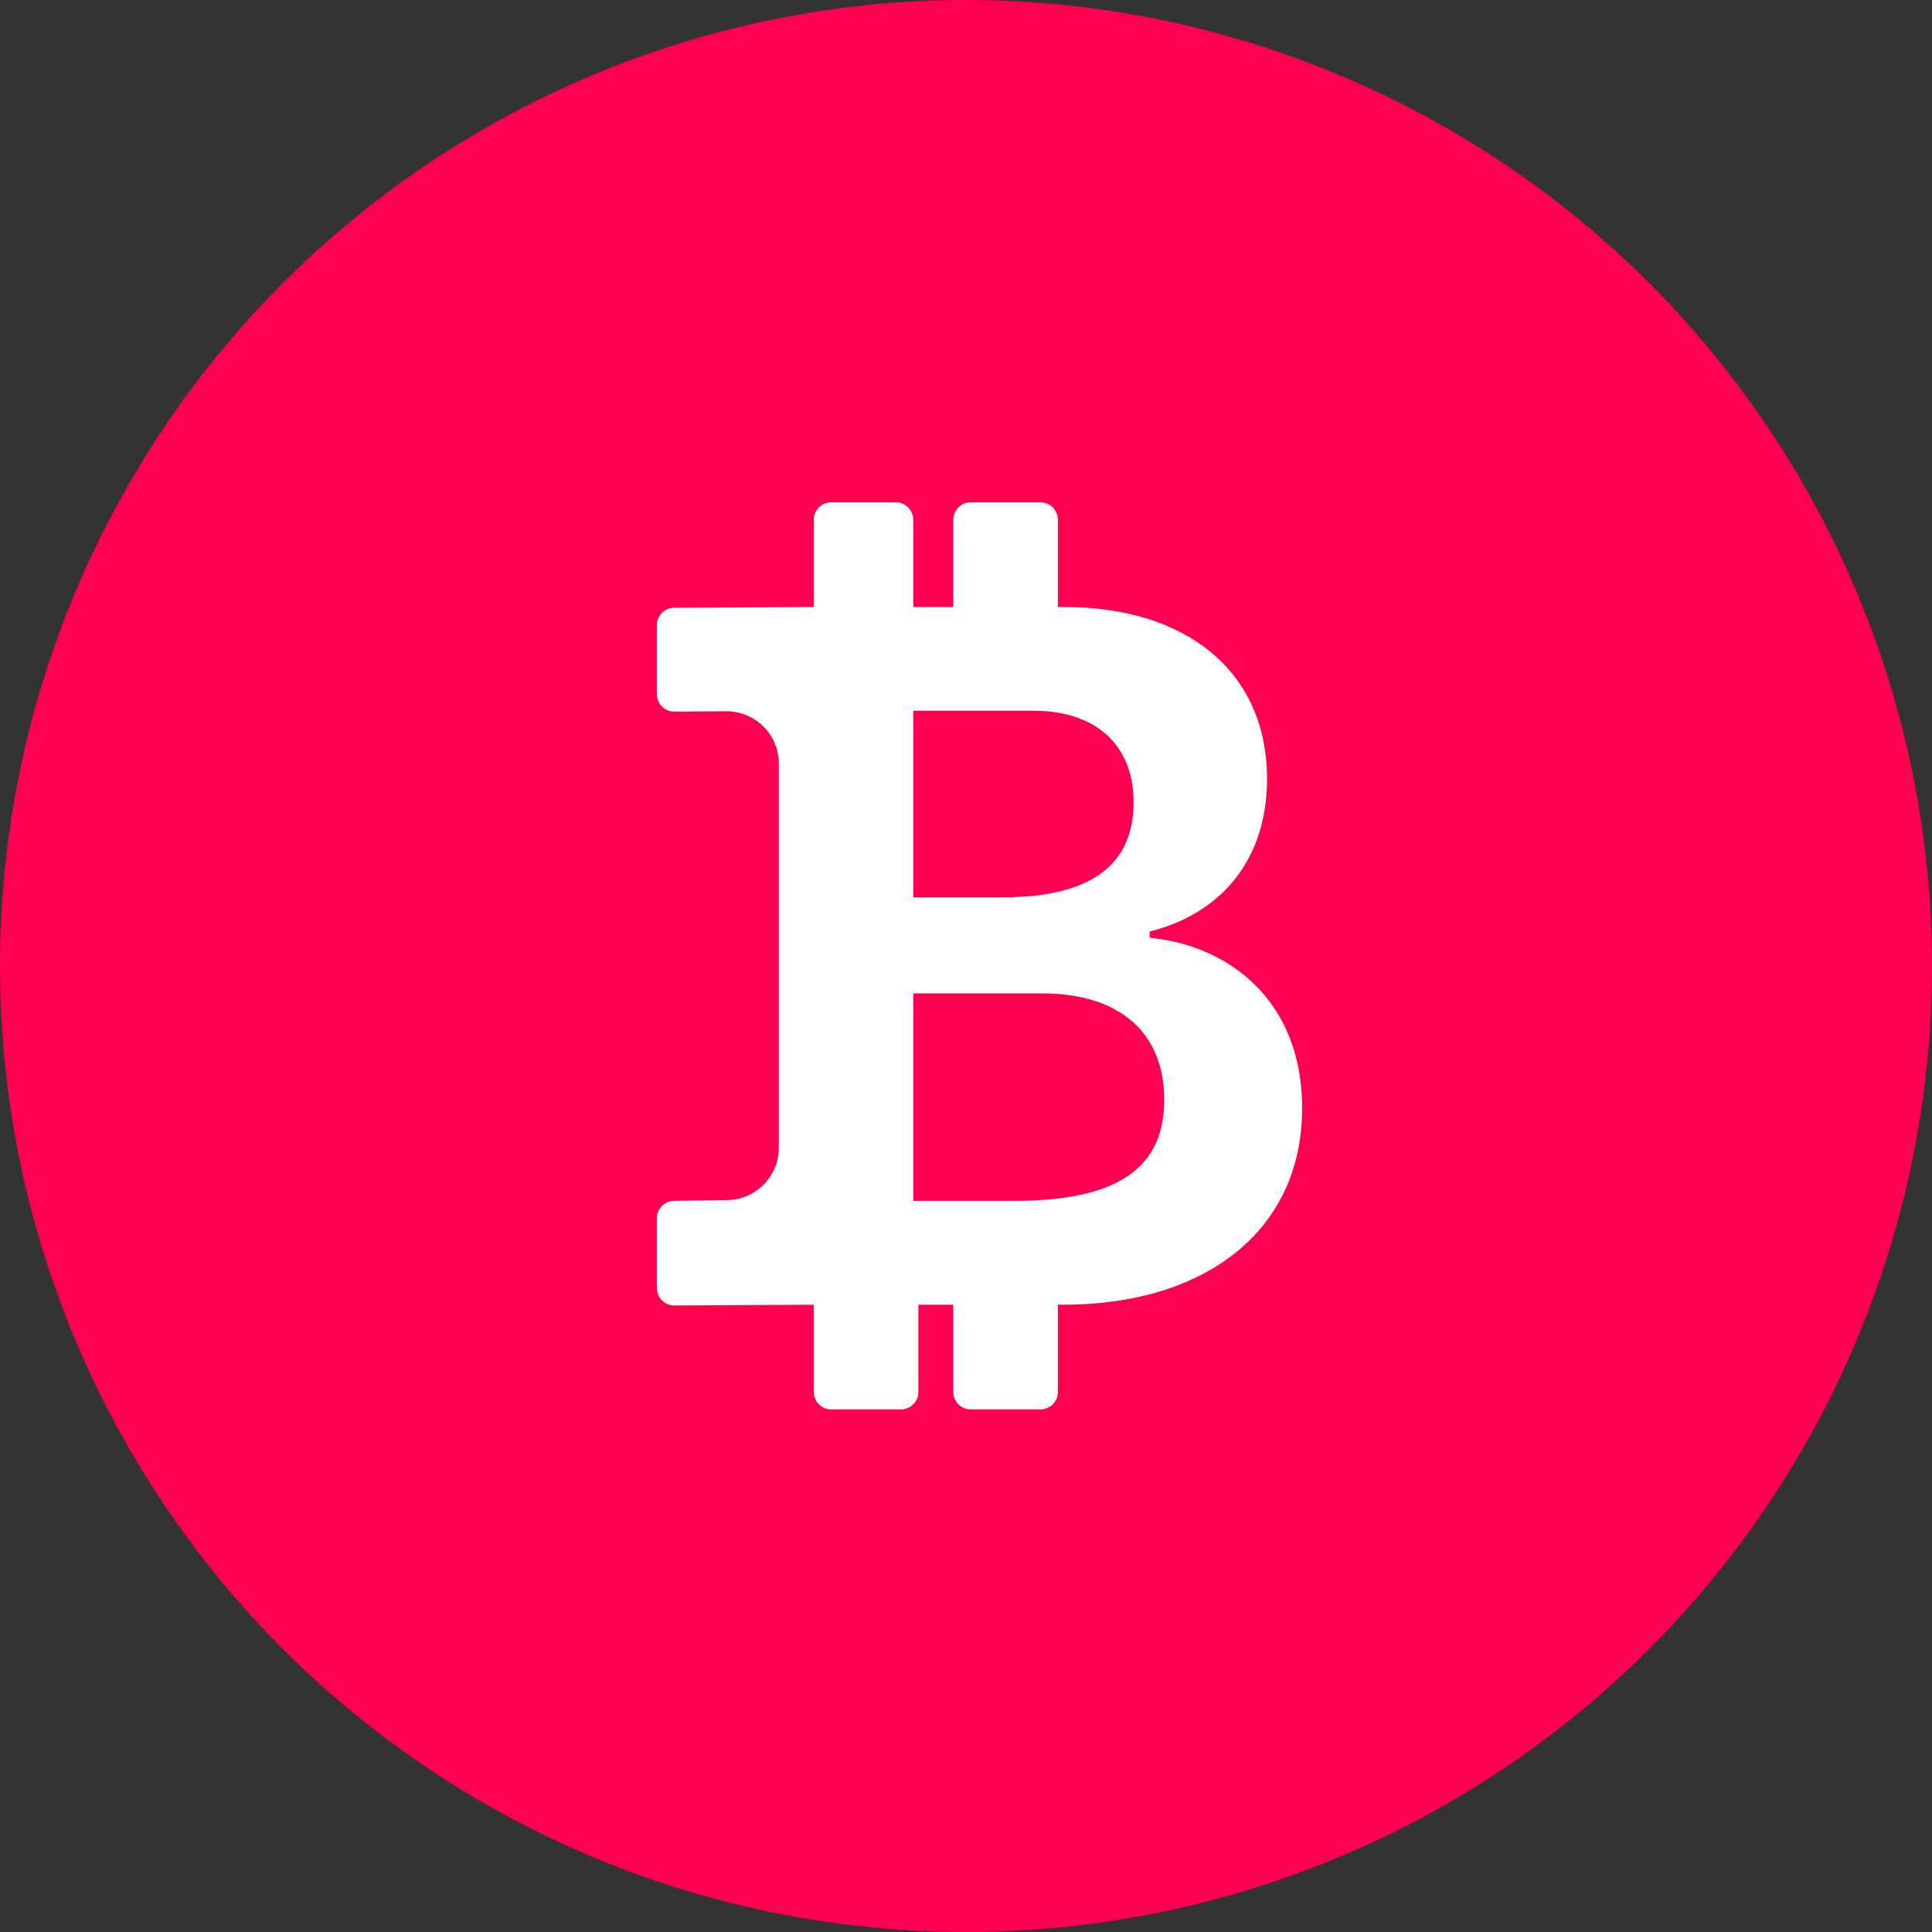
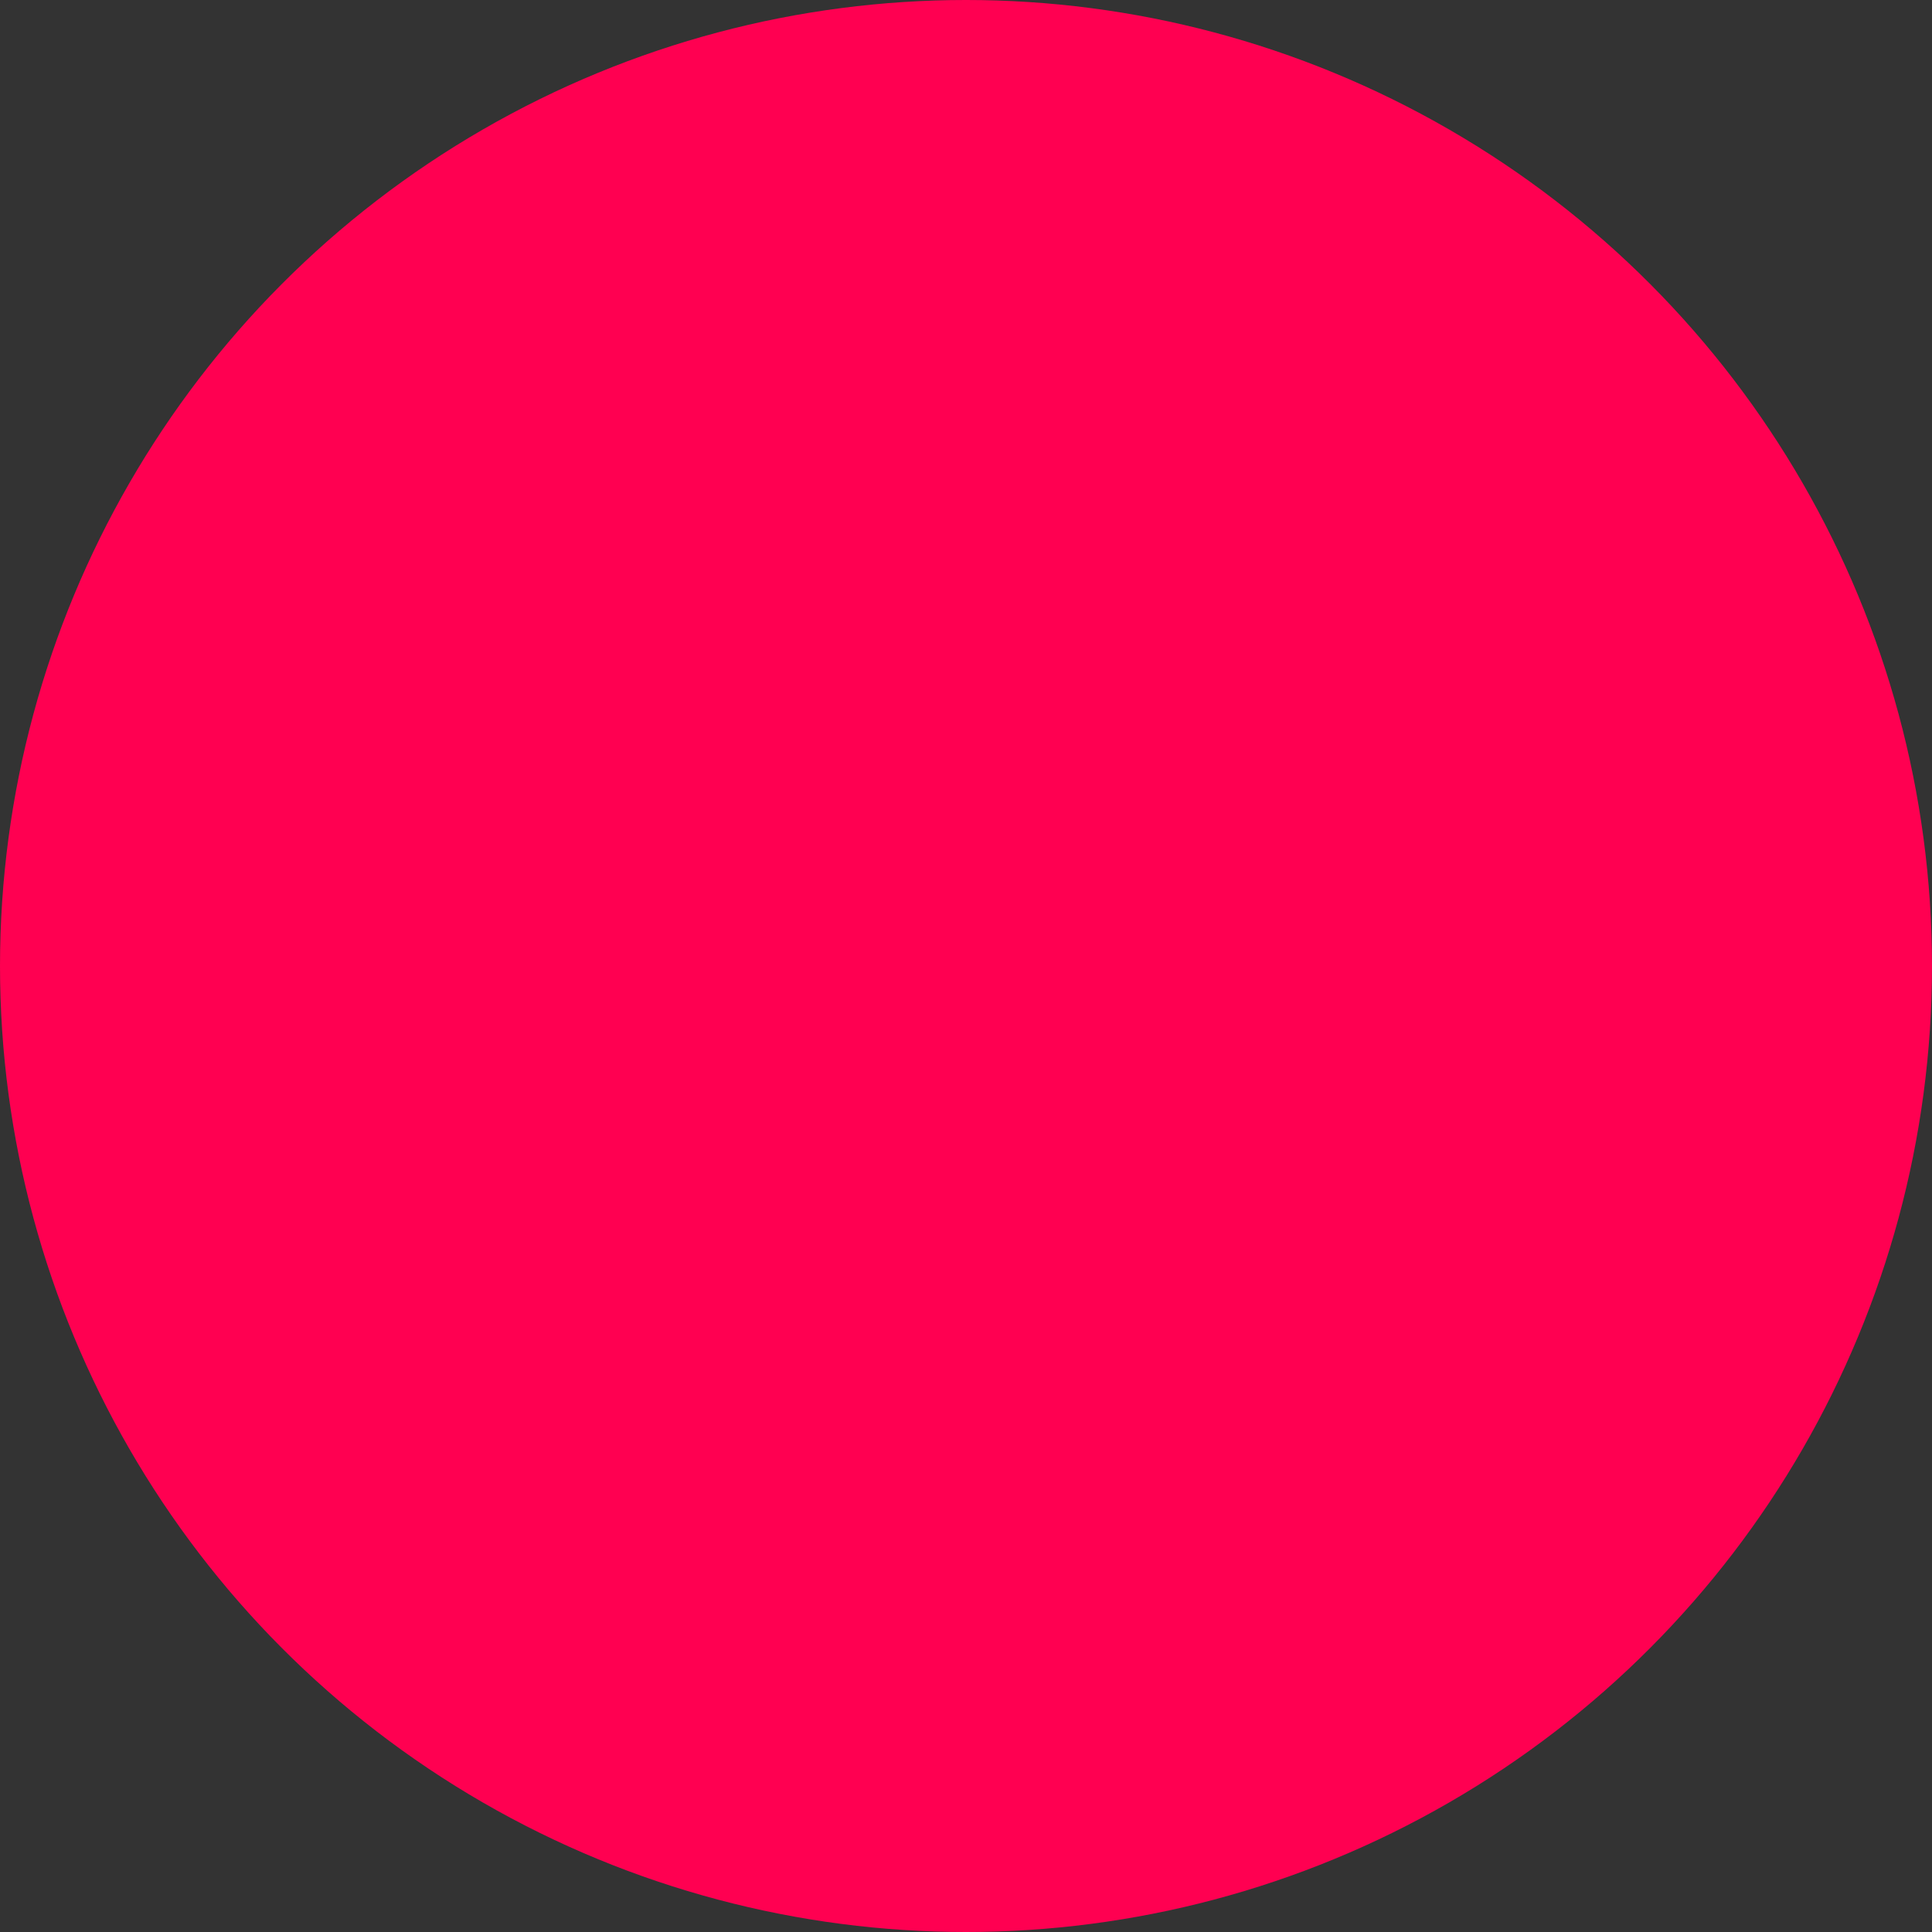
<svg xmlns="http://www.w3.org/2000/svg" width="50" height="50" viewBox="0 0 50 50" fill="none">
  <rect x="0" y="0" width="50" height="50" fill="#333333" stroke="none" />
  <g id="Group 3497">
    <circle id="Ellipse 19" cx="25" cy="25" r="25" fill="#FF0051" />
    <g id="Group 3426">
      <g id="Group 3524">
-         <path id="Vector" d="M21.059 33.766V36.023C21.059 36.273 21.262 36.475 21.511 36.475H23.317C23.436 36.475 23.551 36.427 23.636 36.343C23.72 36.258 23.768 36.143 23.768 36.023V33.766H24.671V36.023C24.671 36.273 24.873 36.475 25.122 36.475H26.928C27.048 36.475 27.163 36.427 27.247 36.343C27.332 36.258 27.379 36.143 27.379 36.023V33.766H27.531C31.128 33.766 33.7 31.901 33.7 28.674C33.7 25.962 31.881 24.479 29.752 24.268V24.109C31.504 23.672 32.791 22.35 32.791 20.154C32.791 17.388 30.715 15.709 27.546 15.709H27.379V13.451C27.379 13.332 27.332 13.217 27.247 13.132C27.163 13.048 27.048 13 26.928 13H25.122C25.003 13 24.888 13.048 24.803 13.132C24.718 13.217 24.671 13.332 24.671 13.451V15.709H23.636V13.451C23.636 13.332 23.589 13.217 23.504 13.132C23.419 13.048 23.304 13 23.185 13H21.511C21.391 13 21.276 13.048 21.192 13.132C21.107 13.217 21.059 13.332 21.059 13.451V15.709L17.451 15.729C17.332 15.729 17.217 15.776 17.132 15.861C17.048 15.945 17 16.06 17 16.18V17.966C17 18.213 17.199 18.417 17.448 18.417L18.811 18.408C19.169 18.411 19.511 18.554 19.763 18.808C20.015 19.062 20.157 19.405 20.156 19.762V29.703C20.156 30.062 20.014 30.407 19.76 30.661C19.506 30.915 19.161 31.058 18.802 31.058L17.451 31.077C17.332 31.077 17.217 31.125 17.132 31.21C17.048 31.294 17 31.409 17 31.529V33.334C17 33.584 17.202 33.786 17.451 33.786L21.059 33.766ZM23.636 18.394H26.74C28.376 18.394 29.337 19.293 29.337 20.763C29.337 22.336 28.299 23.222 25.948 23.222H23.636V18.394ZM23.636 25.709H26.959C29.012 25.709 30.13 26.756 30.13 28.461C30.13 30.182 28.999 31.079 26.233 31.079H23.636V25.709Z" fill="white" />
-       </g>
+         </g>
    </g>
  </g>
</svg>